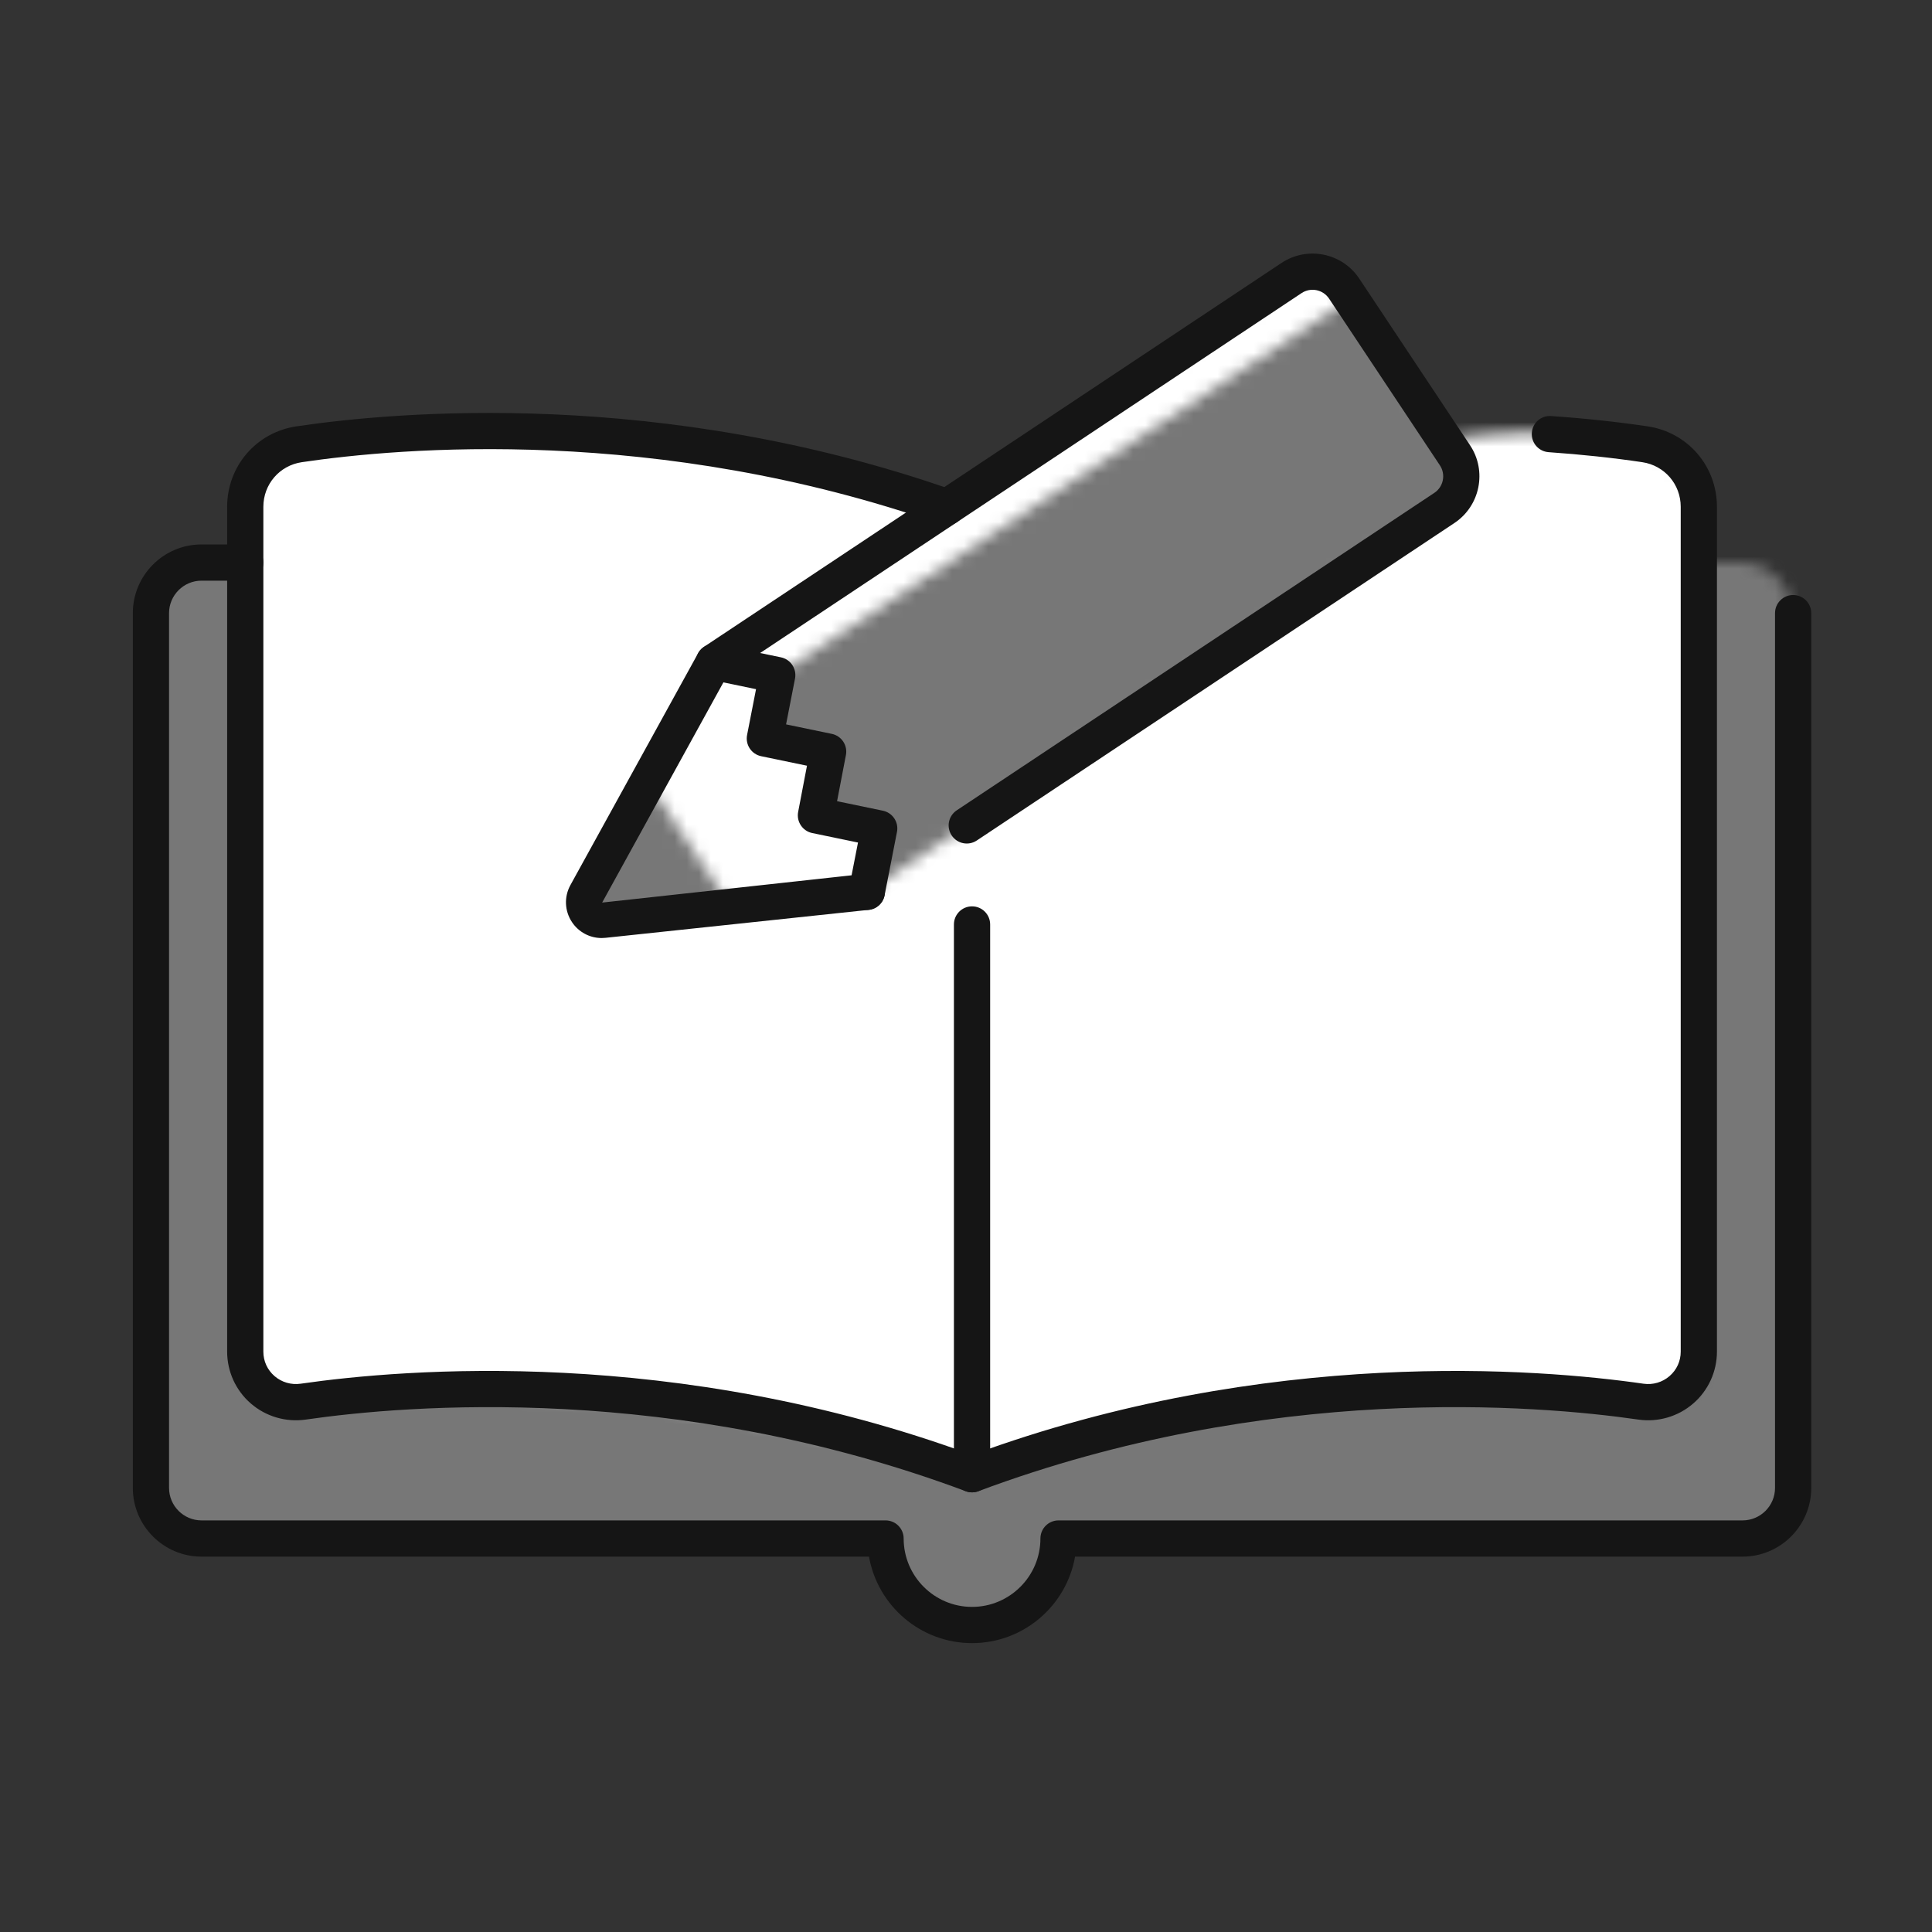
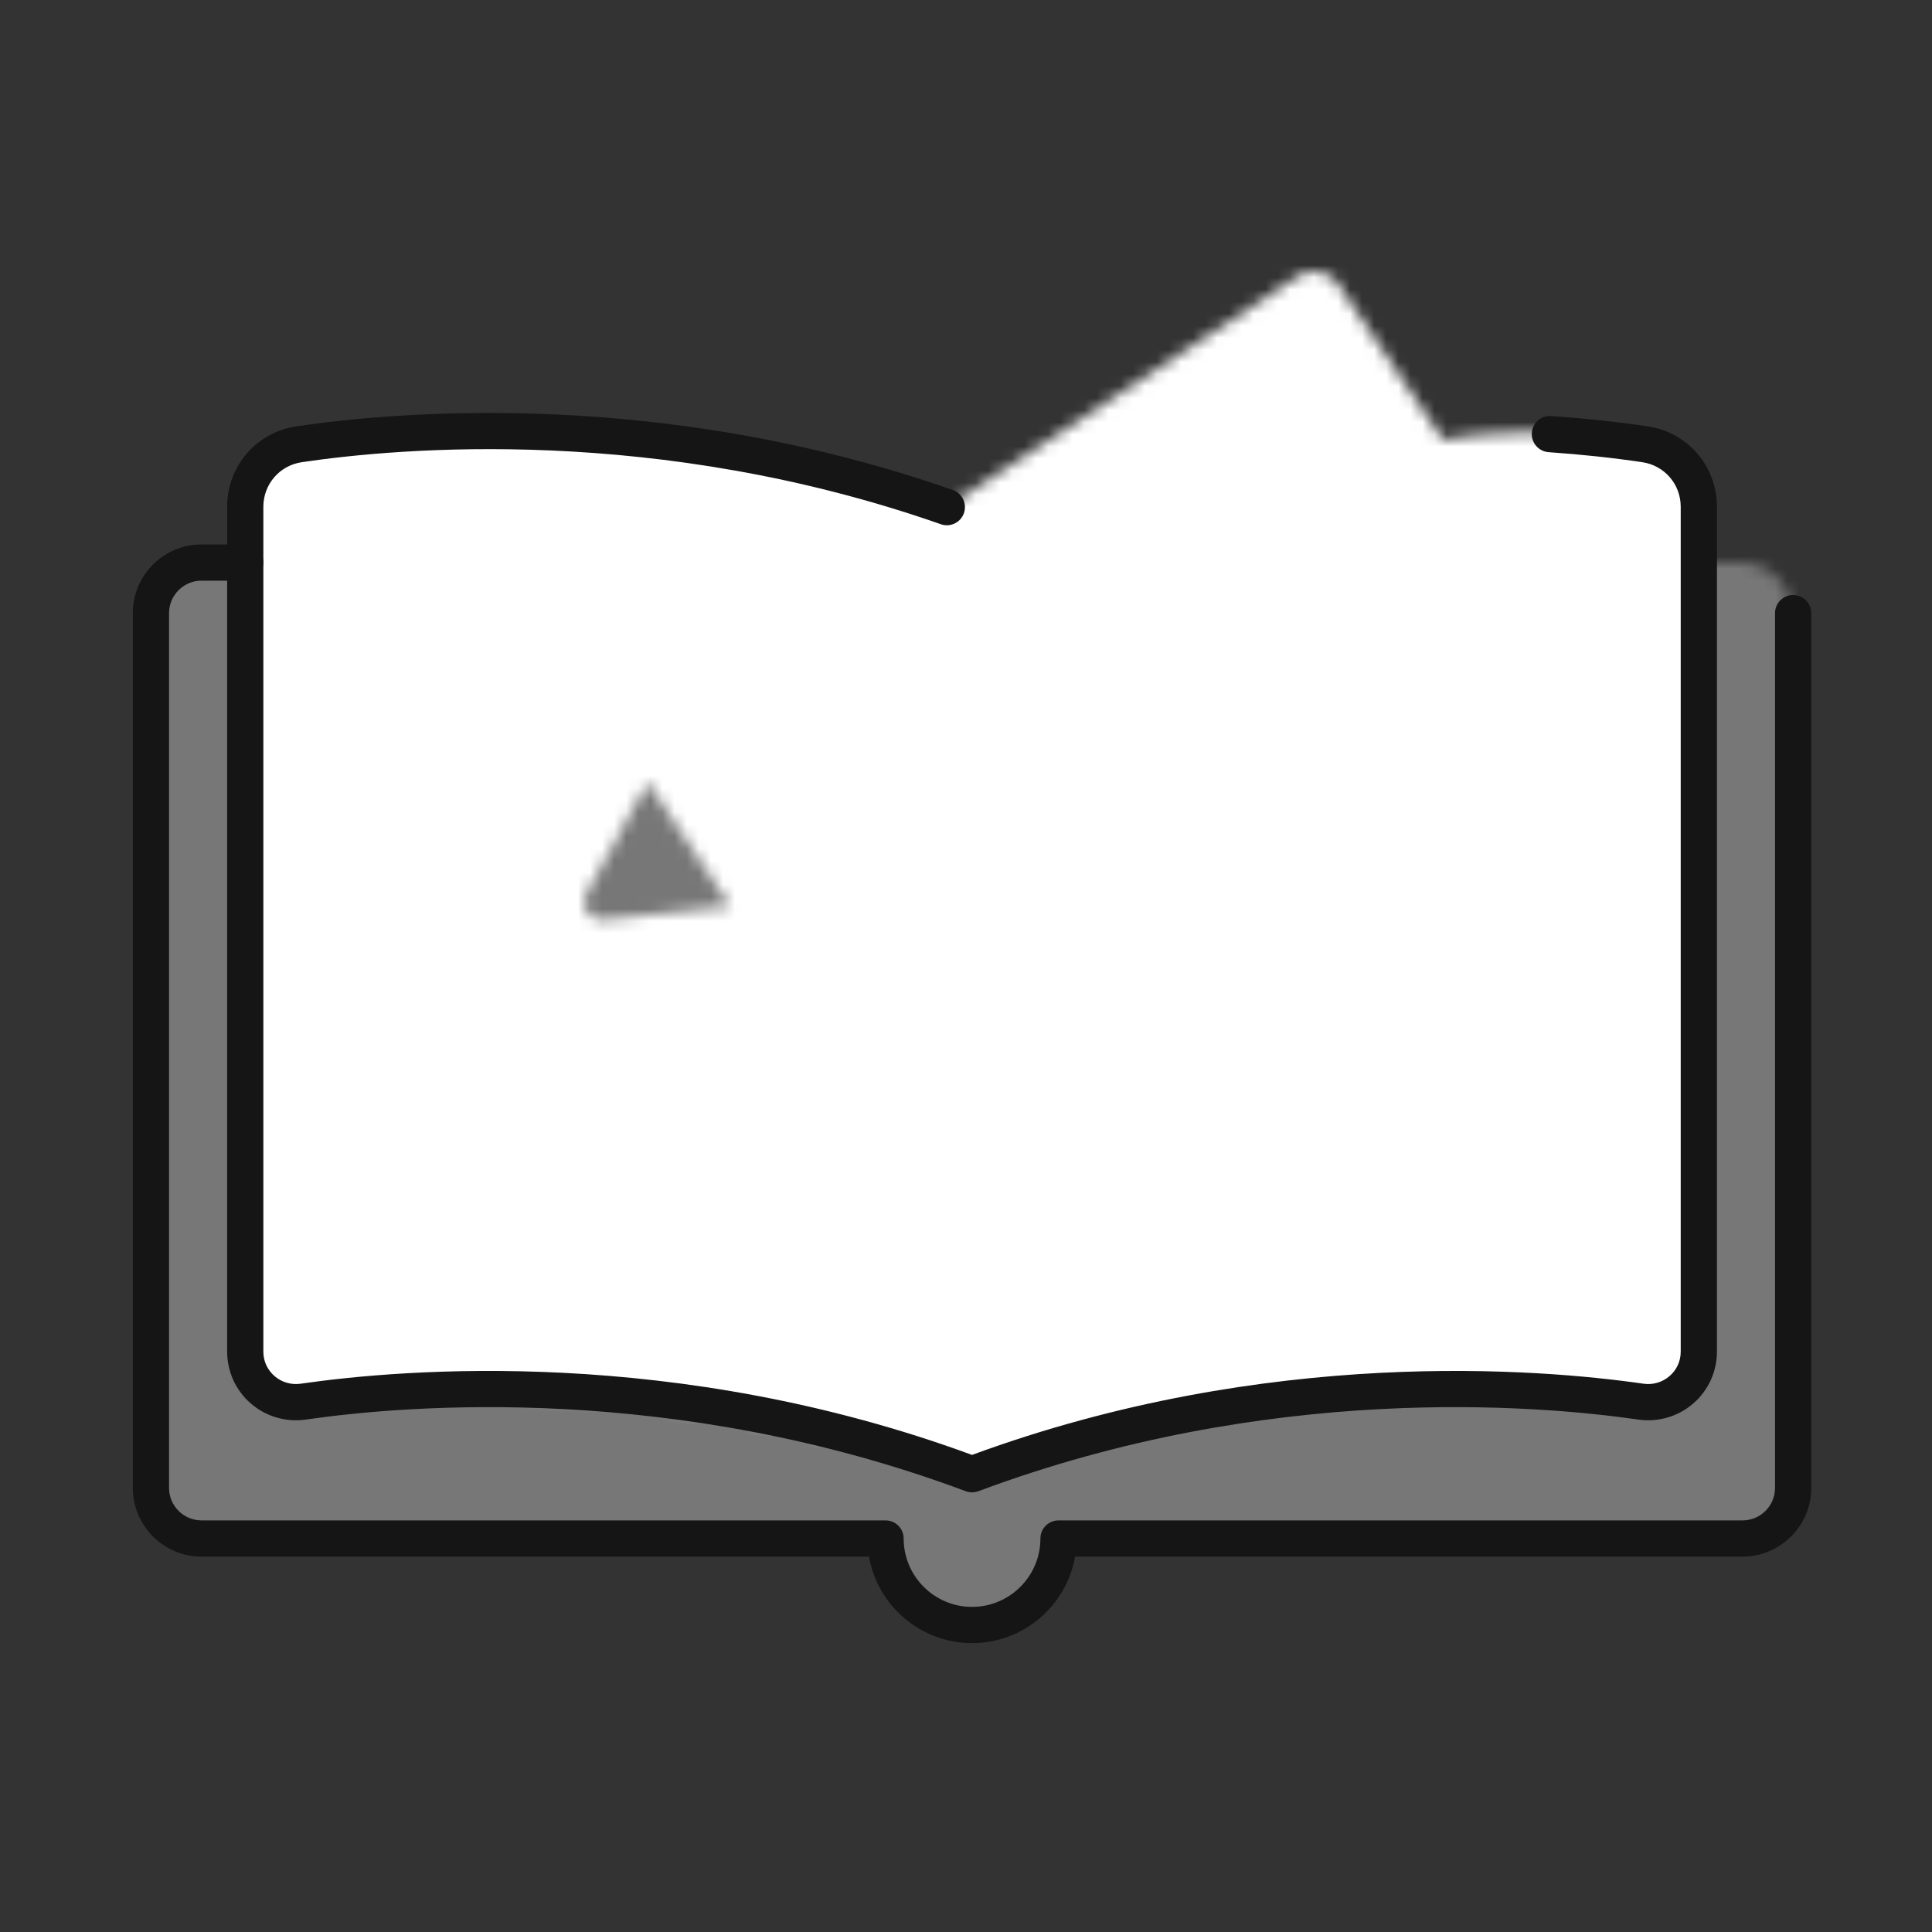
<svg xmlns="http://www.w3.org/2000/svg" xmlns:xlink="http://www.w3.org/1999/xlink" width="160px" height="160px" viewBox="0 0 160 160" version="1.1">
  <rect x="0" y="0" width="160" height="160" fill="#333333" stroke="none" />
  <title>img_01</title>
  <defs>
    <path d="M128.097,0 L128.097,67.989 C127.236,69.003 126.065,69.747 124.522,69.495 L124.522,69.495 C124.522,69.495 97.285,64 68,75.502 L68,75.502 C38.716,64 11.479,69.495 11.479,69.495 L11.479,69.495 C9.878,69.756 8.679,68.944 7.811,67.871 L7.811,67.871 L7.811,0 L4.25,0 C1.903,0 0,1.902 0,4.249 L0,4.249 L0,76.824 C0,79.034 1.791,80.825 4,80.825 L4,80.825 L60.837,80.825 C60.837,86.642 68,87.988 68,87.988 L68,87.988 C68,87.988 75.163,86.642 75.163,80.825 L75.163,80.825 L131.907,80.825 C134.117,80.825 135.908,79.034 135.908,76.824 L135.908,76.824 L135.908,4.249 C135.908,1.902 134.005,0 131.658,0 L131.658,0 L128.097,0 Z" id="path-1" />
    <path d="M87.194,0.396 L58.104,19.529 C53.376,17.912 28.975,9.778 3.219,14.834 L3.219,14.834 C1.347,15.201 -1.77635684e-15,16.853 -1.77635684e-15,18.76 L-1.77635684e-15,18.76 L-1.77635684e-15,89.93 C-1.77635684e-15,92.372 2.164,94.248 4.581,93.886 L4.581,93.886 C13.176,92.6 33.306,91.192 60.19,99.619 L60.19,99.619 C60.19,99.619 85.415,89.841 115.824,93.526 L115.824,93.526 C118.199,93.814 120.287,91.948 120.287,89.556 L120.287,89.556 L120.287,24.116 C120.287,24.116 121.402,17.867 119.189,16.179 L119.189,16.179 C115.176,13.117 105.279,12.819 99.174,13.934 L99.174,13.934 L90.503,1.06 C90.04,0.372 89.282,0 88.51,0 L88.51,0 C88.058,0 87.6,0.128 87.194,0.396 L87.194,0.396 Z" id="path-3" />
    <path d="M0.183,9.258 C-0.384,10.289 0.443,11.534 1.614,11.409 L1.614,11.409 L12.123,10.293 L5.281,0 L0.183,9.258 Z" id="path-5" />
    <path d="M1.026,31.186 L0,36.437 L5.24,37.524 L4.229,42.801 L9.469,43.887 L8.443,49.14 L56.666,17.035 C57.837,16.257 58.155,14.677 57.38,13.504 L57.38,13.504 L48.52,0 L1.026,31.186 Z" id="path-7" />
  </defs>
  <g id="pc" stroke="none" stroke-width="1" fill="none" fill-rule="evenodd">
    <g id="v2_TOP_02" transform="translate(-451, -2318)">
      <g id="under" transform="translate(0, 639)">
        <g id="main" transform="translate(360, 80)">
          <g id="contents" transform="translate(56, 64)">
            <g id="step" transform="translate(8, 1195)">
              <g id="sec" transform="translate(0, 320)">
                <g id="img_01" transform="translate(27, 20)">
                  <polygon id="Fill-1" points="0 160 160 160 160 0 0 0" />
                  <g id="Group-24" transform="translate(11, 21)">
                    <g id="Group-3" transform="translate(1.5, 25.588)">
                      <mask id="mask-2" fill="white">
                        <use xlink:href="#path-1" />
                      </mask>
                      <g id="Clip-2" />
                      <polygon id="Fill-1" fill="#777777" mask="url(#mask-2)" points="-1 88.988 136.907 88.988 136.907 -1 -1 -1" />
                    </g>
                    <g id="Group-6" transform="translate(9.31, 1.471)">
                      <mask id="mask-4" fill="white">
                        <use xlink:href="#path-3" />
                      </mask>
                      <g id="Clip-5" />
                      <polygon id="Fill-4" fill="#FFFFFF" mask="url(#mask-4)" points="-1 100.619 122.402 100.619 122.402 -1.327 -1 -1.327" />
                    </g>
                    <g id="Group-9" transform="translate(37.37, 43.767)">
                      <mask id="mask-6" fill="white">
                        <use xlink:href="#path-5" />
                      </mask>
                      <g id="Clip-8" />
                      <polygon id="Fill-7" fill="#777777" mask="url(#mask-6)" points="-1.385 12.534 13.122 12.534 13.122 -1 -1.385 -1" />
                    </g>
                    <g id="Group-12" transform="translate(52.342, 3.72)">
                      <mask id="mask-8" fill="white">
                        <use xlink:href="#path-7" />
                      </mask>
                      <g id="Clip-11" />
-                       <polygon id="Fill-10" fill="#777777" mask="url(#mask-8)" points="-1 50.14 59.156 50.14 59.156 -1 -1 -1" />
                    </g>
                    <g id="Group-23" fill="#151515">
                      <path d="M69.499,102.59 C69.322,102.59 69.144,102.558 68.975,102.495 C44.9,93.497 22.733,95.349 14.322,96.563 C12.678,96.799 11.023,96.313 9.771,95.23 C8.525,94.15 7.811,92.584 7.811,90.933 L7.811,20.973 C7.811,17.604 10.226,14.801 13.556,14.308 C21.86,13.077 43.782,11.129 67.91,19.584 C68.692,19.858 69.103,20.714 68.829,21.496 C68.556,22.277 67.701,22.69 66.918,22.415 C43.419,14.181 22.081,16.078 13.996,17.276 C12.149,17.549 10.81,19.104 10.81,20.973 L10.81,90.933 C10.81,91.724 11.139,92.445 11.736,92.963 C12.329,93.476 13.114,93.704 13.895,93.593 C22.473,92.355 44.978,90.471 69.499,99.49 C94.02,90.471 116.526,92.356 125.106,93.593 C125.885,93.705 126.671,93.475 127.263,92.963 C127.861,92.445 128.19,91.724 128.19,90.933 L128.19,20.973 C128.19,19.104 126.85,17.549 125.004,17.276 C122.549,16.911 119.941,16.633 117.251,16.447 C116.425,16.39 115.802,15.674 115.859,14.848 C115.915,14.021 116.626,13.396 117.457,13.455 C120.225,13.645 122.912,13.932 125.444,14.308 C128.774,14.801 131.19,17.604 131.19,20.973 L131.19,90.933 C131.19,92.584 130.475,94.15 129.228,95.23 C127.978,96.313 126.319,96.8 124.678,96.563 C116.266,95.349 94.1,93.497 70.025,102.495 C69.856,102.558 69.677,102.59 69.499,102.59" id="Fill-13" />
                      <path d="M69.5,115.076 C65.234,115.076 61.679,111.977 60.967,107.913 L5.689,107.913 C2.552,107.913 0,105.36 0,102.223 L0,29.777 C0,26.64 2.552,24.088 5.689,24.088 L9.311,24.088 C10.139,24.088 10.811,24.76 10.811,25.588 C10.811,26.416 10.139,27.088 9.311,27.088 L5.689,27.088 C4.207,27.088 3,28.295 3,29.777 L3,102.223 C3,103.706 4.207,104.913 5.689,104.913 L62.337,104.913 C63.166,104.913 63.837,105.584 63.837,106.413 C63.837,109.535 66.377,112.076 69.5,112.076 C72.623,112.076 75.163,109.535 75.163,106.413 C75.163,105.584 75.834,104.913 76.663,104.913 L133.311,104.913 C134.793,104.913 136,103.706 136,102.223 L136,29.777 C136,28.949 136.671,28.277 137.5,28.277 C138.329,28.277 139,28.949 139,29.777 L139,102.223 C139,105.36 136.448,107.913 133.311,107.913 L78.033,107.913 C77.321,111.977 73.766,115.076 69.5,115.076" id="Fill-15" />
-                       <path d="M69.5,102.59 C68.671,102.59 68,101.918 68,101.09 L68,55.56 C68,54.731 68.671,54.06 69.5,54.06 C70.329,54.06 71,54.731 71,55.56 L71,101.09 C71,101.918 70.329,102.59 69.5,102.59" id="Fill-17" />
-                       <path d="M60.787,54.36 C60.692,54.36 60.595,54.351 60.498,54.332 C59.685,54.173 59.155,53.385 59.313,52.572 L60.056,48.775 L56.267,47.99 C55.465,47.824 54.945,47.044 55.099,46.239 L55.831,42.413 L52.037,41.626 C51.233,41.459 50.712,40.676 50.87,39.869 L51.612,36.074 L47.824,35.287 C47.231,35.164 46.771,34.698 46.656,34.103 C46.541,33.509 46.794,32.904 47.298,32.569 L95.131,0.774 C97.264,-0.642 100.151,-0.06 101.567,2.071 L110.745,15.877 C112.161,18.009 111.579,20.896 109.449,22.313 L69.893,48.607 C69.203,49.065 68.272,48.877 67.814,48.188 C67.355,47.498 67.542,46.567 68.232,46.108 L107.788,19.815 C108.542,19.314 108.747,18.292 108.246,17.537 L99.069,3.732 C98.569,2.978 97.548,2.772 96.791,3.273 L51.95,33.08 L53.673,33.437 C54.478,33.604 54.998,34.388 54.841,35.194 L54.099,38.99 L57.887,39.776 C58.689,39.942 59.21,40.722 59.056,41.527 L58.323,45.352 L62.117,46.139 C62.921,46.306 63.442,47.089 63.284,47.895 L62.258,53.147 C62.118,53.863 61.49,54.36 60.787,54.36" id="Fill-19" />
-                       <path d="M38.826,56.684 C37.843,56.684 36.921,56.196 36.368,55.364 C35.755,54.444 35.706,53.269 36.239,52.3 L46.815,33.095 C47.215,32.37 48.126,32.105 48.852,32.505 C49.578,32.904 49.842,33.817 49.443,34.542 L38.868,53.747 L60.627,51.368 C61.447,51.28 62.189,51.877 62.277,52.701 C62.365,53.525 61.768,54.264 60.944,54.351 L39.142,56.667 C39.036,56.678 38.931,56.684 38.826,56.684" id="Fill-21" />
                    </g>
                  </g>
                </g>
              </g>
            </g>
          </g>
        </g>
      </g>
    </g>
  </g>
</svg>